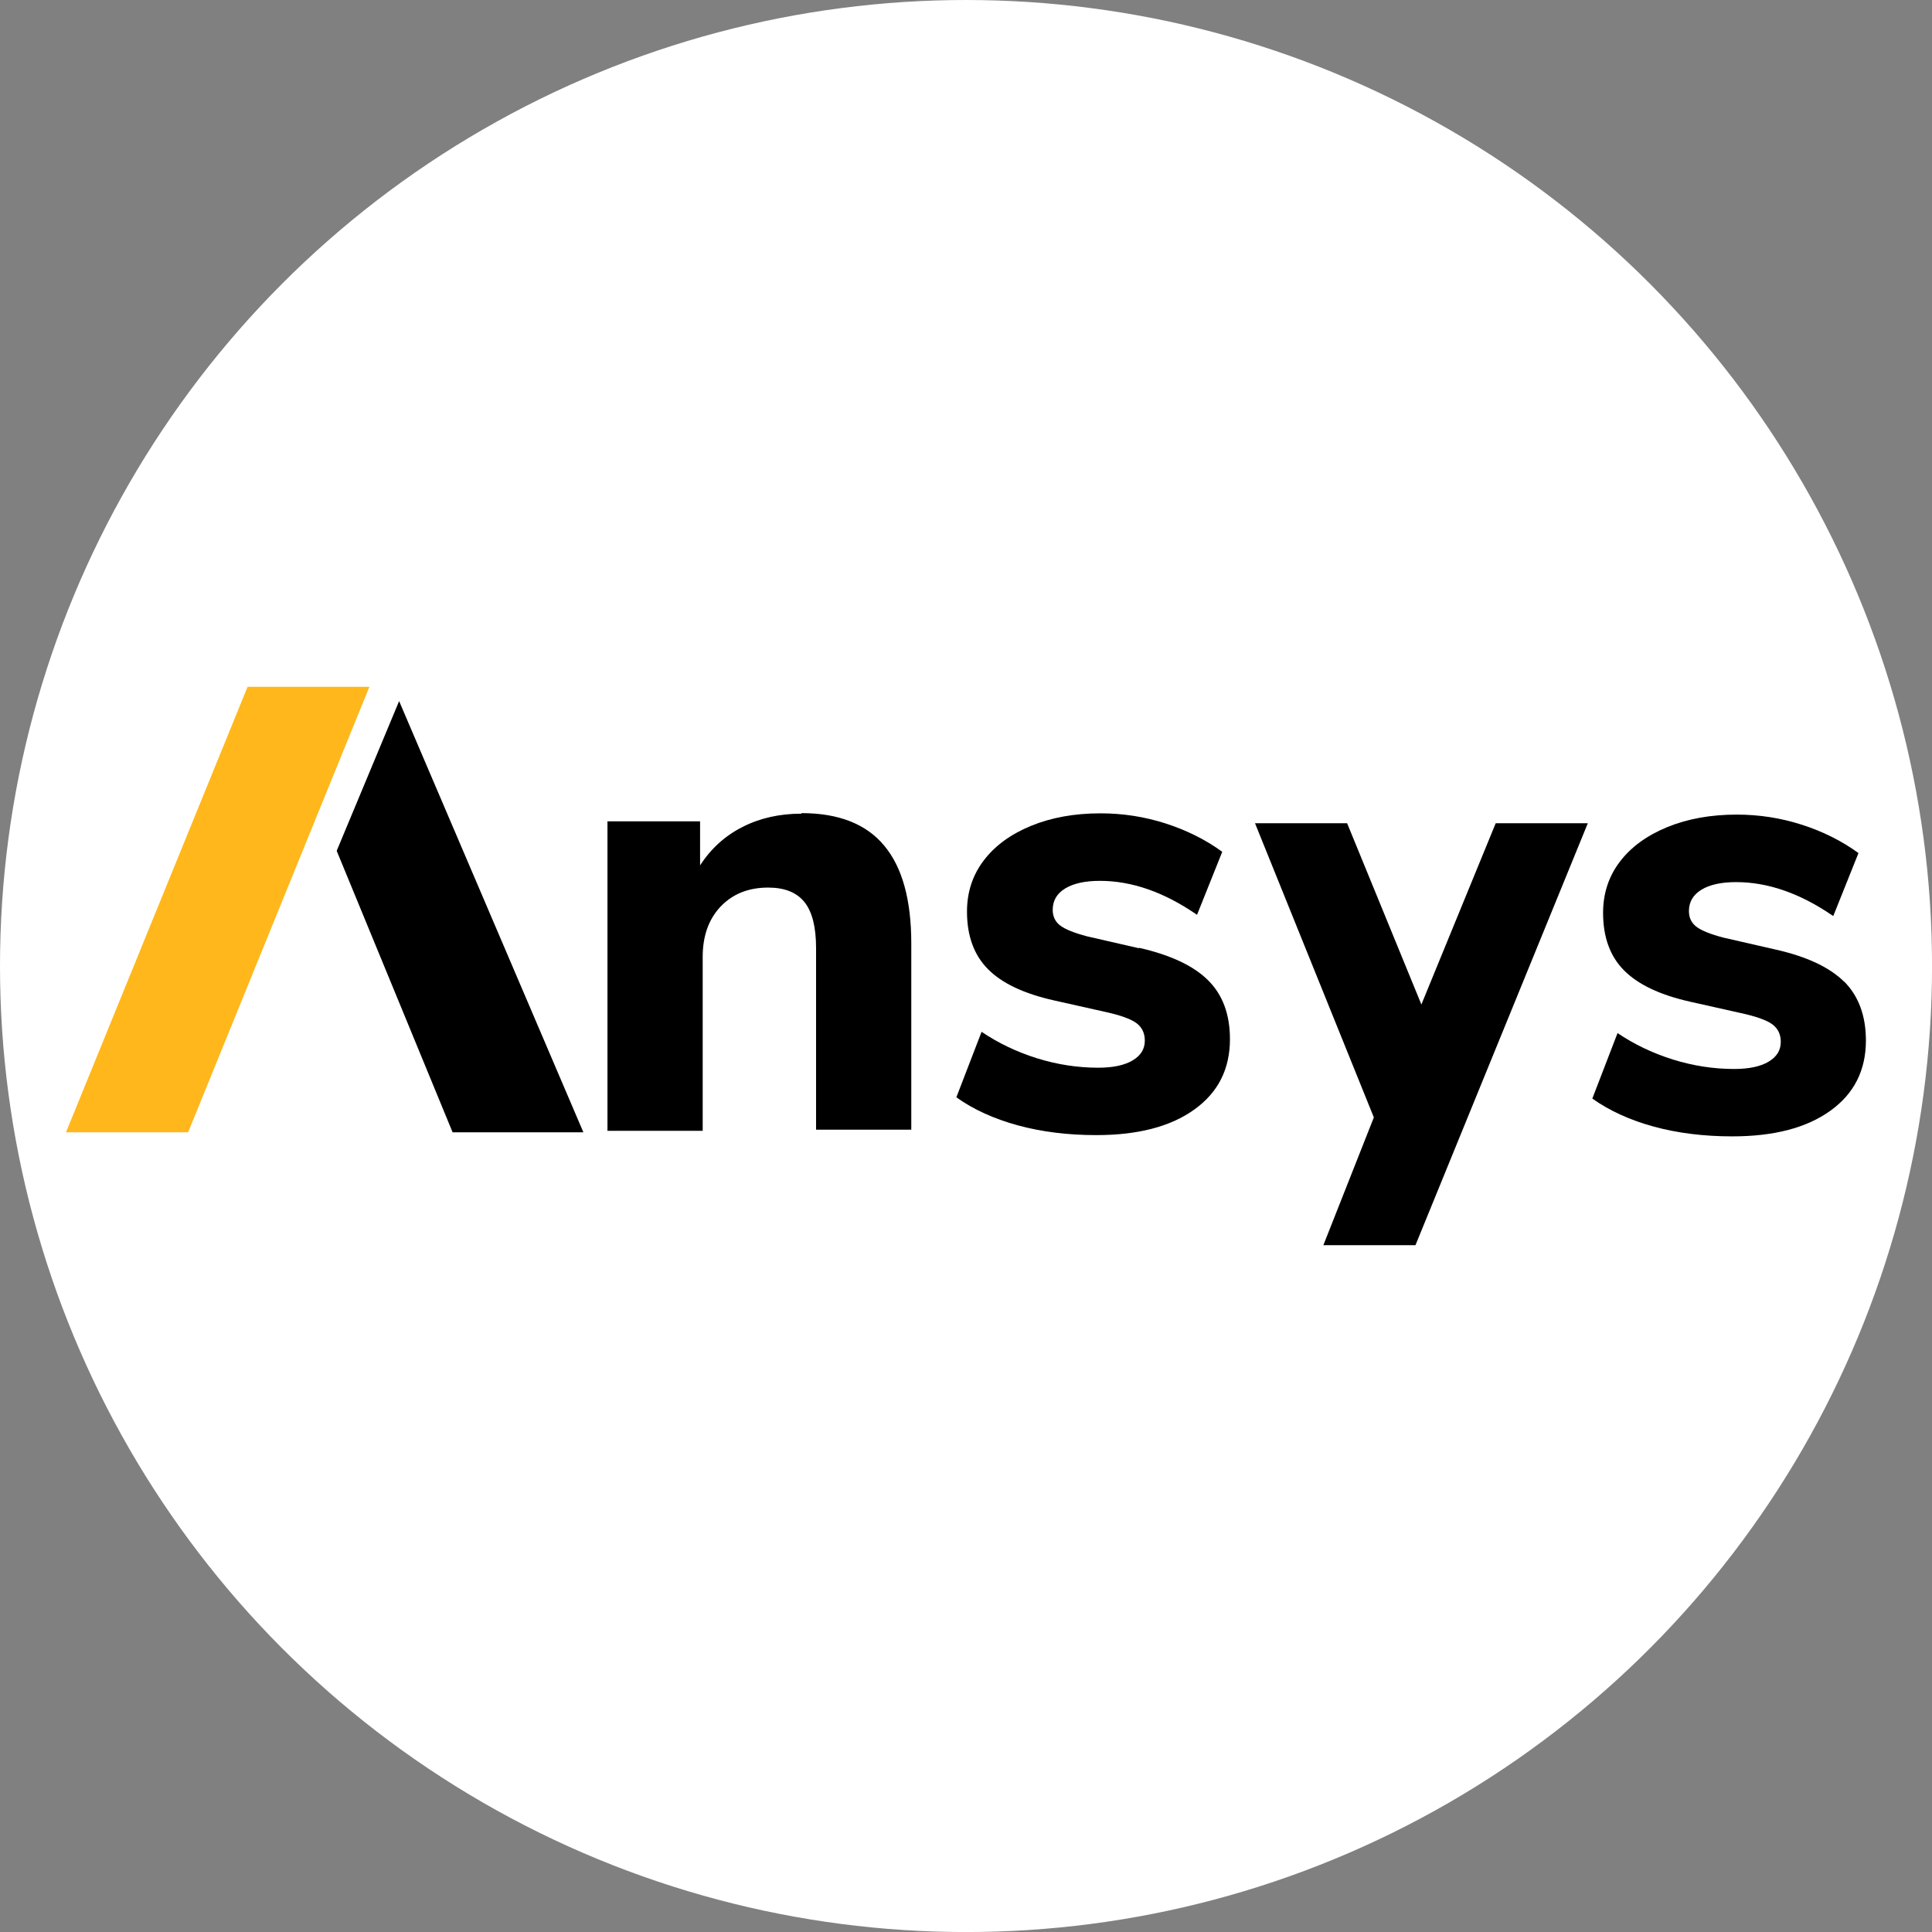
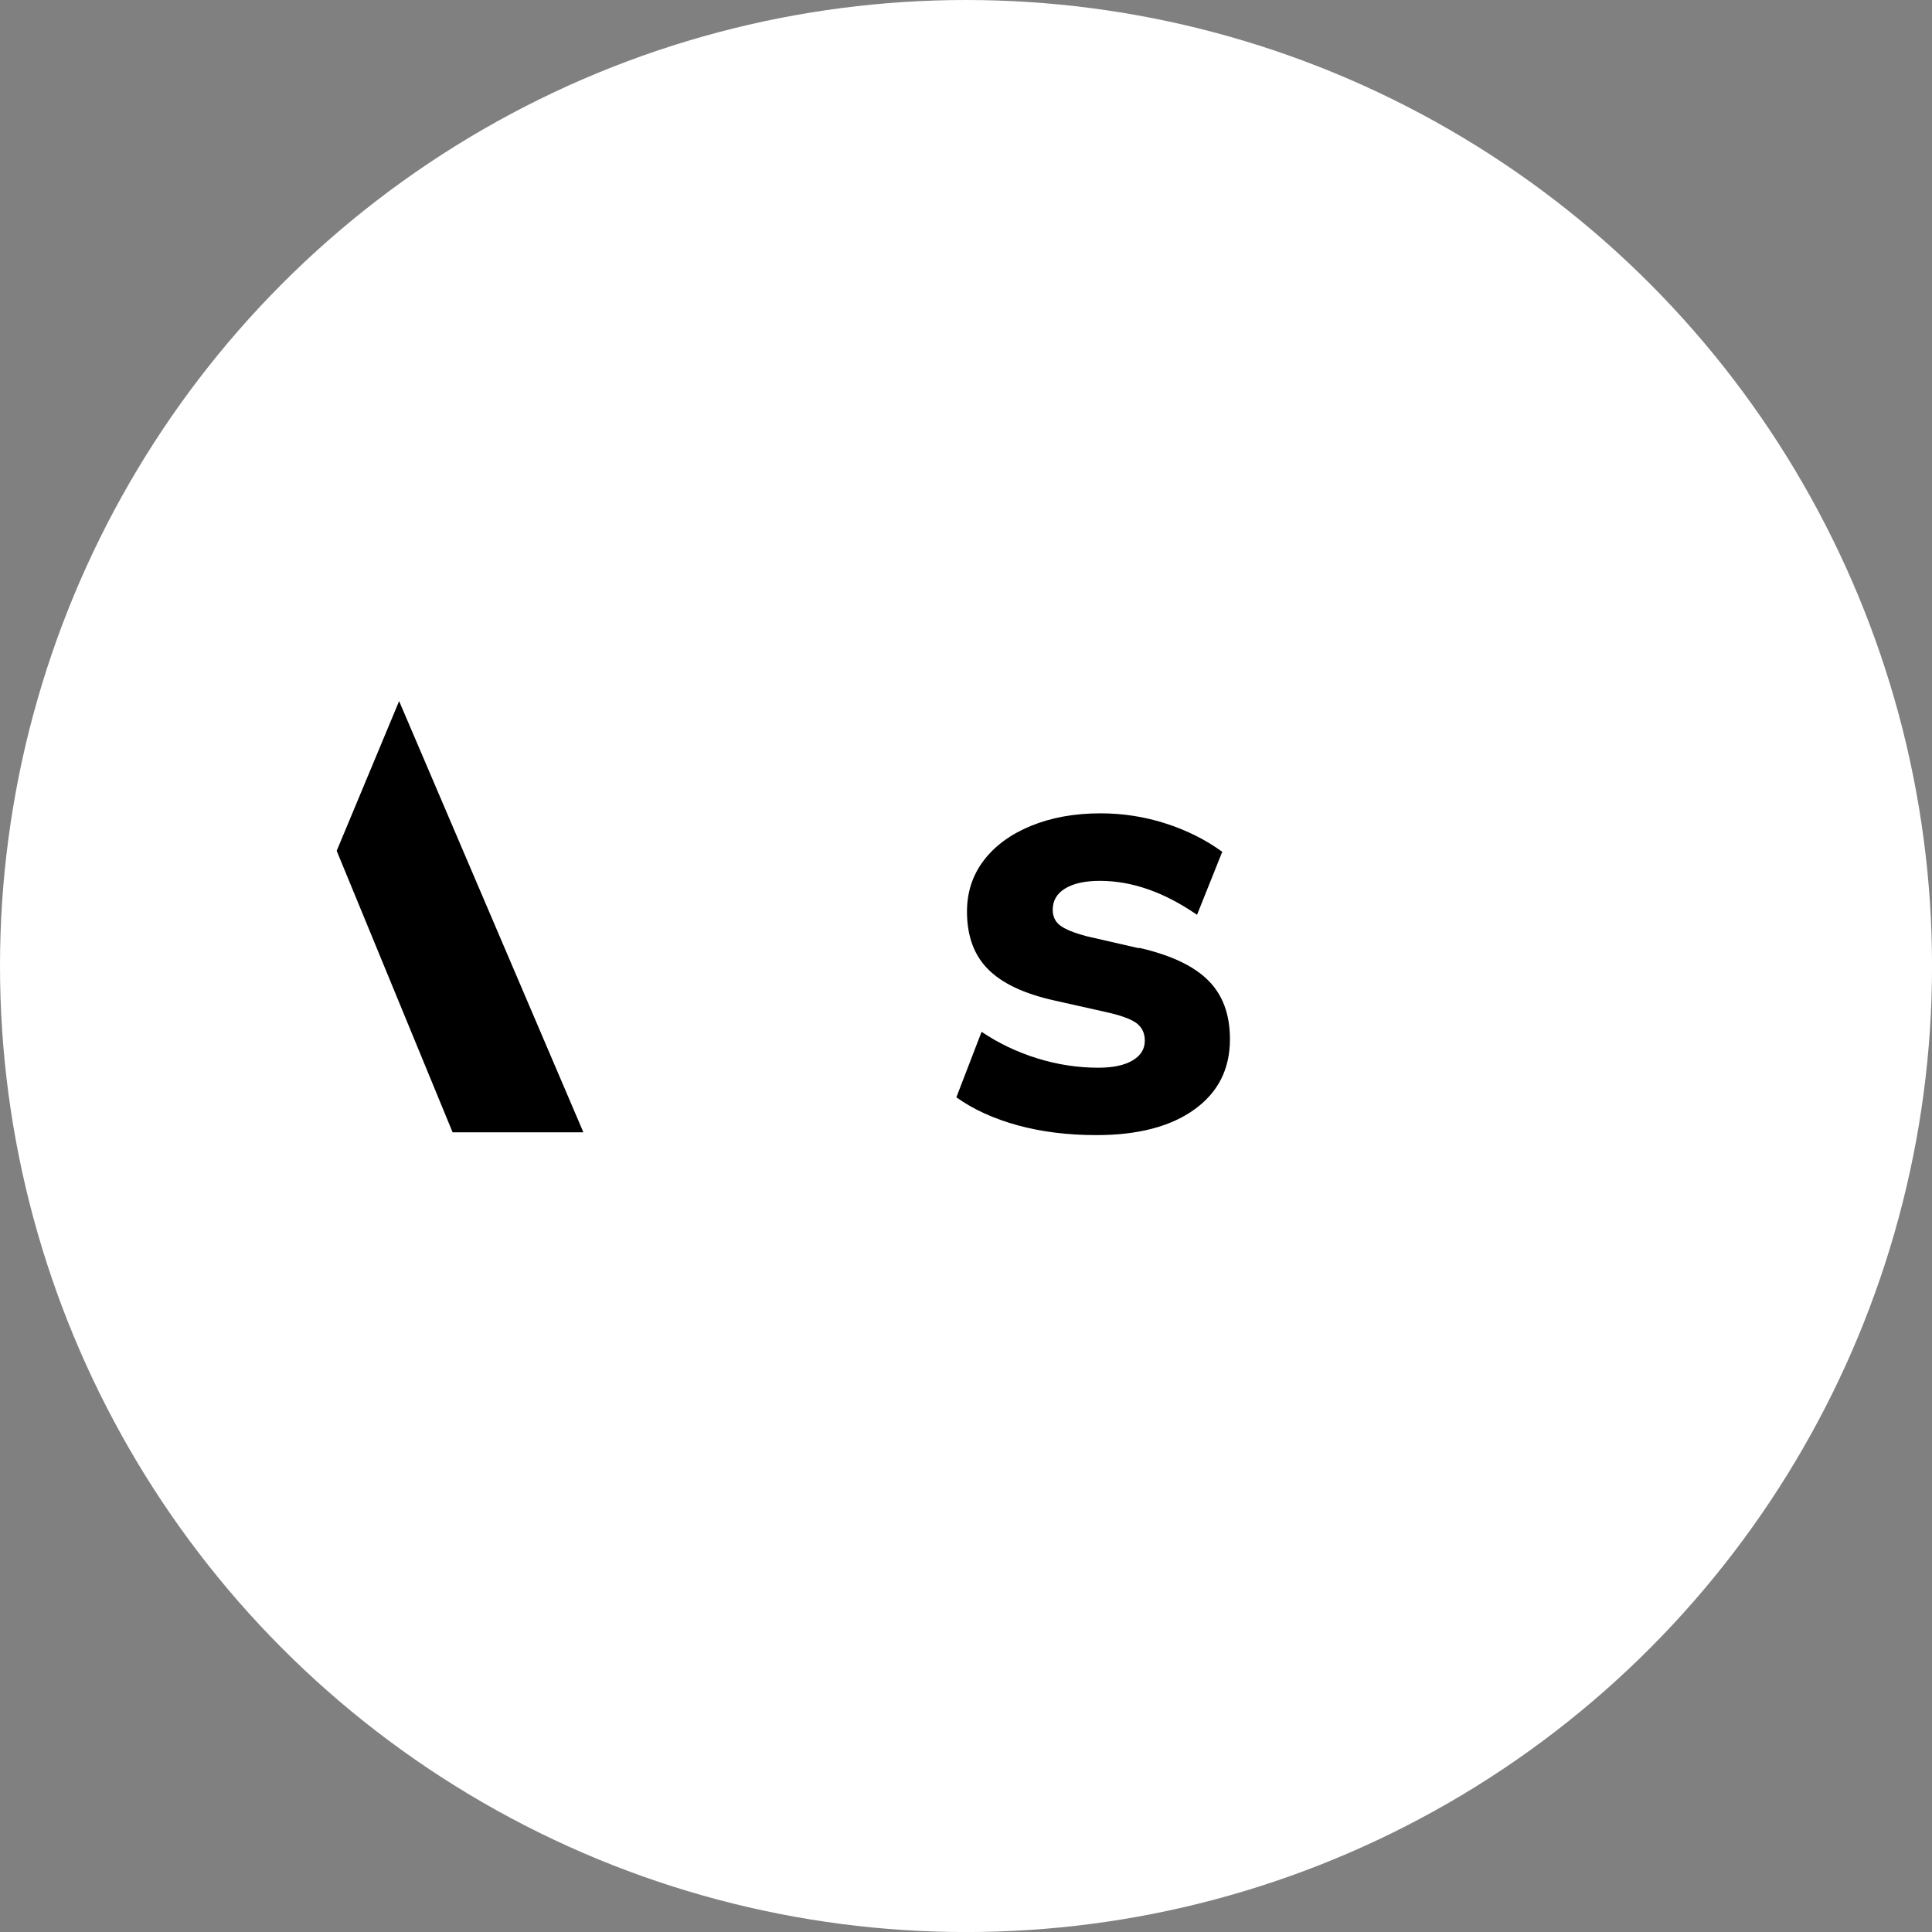
<svg xmlns="http://www.w3.org/2000/svg" id="BACKGROUND" viewBox="0 0 459.57 459.57">
  <rect x="0" y="0" width="459.57" height="459.57" fill="#808080" stroke="none" />
  <defs>
    <style>
      .cls-1, .cls-2, .cls-3 {
        stroke-width: 0px;
      }

      .cls-2 {
        fill: #fff;
      }

      .cls-3 {
        fill: #ffb71b;
      }
    </style>
  </defs>
  <circle class="cls-2" cx="229.79" cy="229.79" r="229.79" />
  <g>
-     <polygon class="cls-3" points="58.89 163.37 15.7 269.34 44.75 269.34 87.87 163.37 58.89 163.37" />
    <polygon class="cls-1" points="80.09 202.39 107.66 269.34 138.77 269.34 94.94 166.77 80.09 202.39" />
-     <path class="cls-1" d="M190.64,193.55c-5.2,0-9.87,1.05-14,3.15-4.16,2.1-7.52,5.15-10.11,9.15v-10.48h-22.03v73.62h22.65v-41.35c0-4.99,1.42-8.99,4.27-12,2.85-2.99,6.62-4.51,11.31-4.51,3.89,0,6.78,1.15,8.62,3.44,1.85,2.3,2.77,5.95,2.77,10.94v43.21h22.65v-44.28c0-10.4-2.15-18.17-6.46-23.31-4.29-5.15-10.86-7.71-19.66-7.71v.13Z" />
-     <path class="cls-1" d="M270.93,225.56l-12.43-2.85c-2.99-.8-5.1-1.64-6.3-2.55-1.19-.9-1.79-2.15-1.79-3.73,0-2.2.99-3.89,2.99-5.1s4.75-1.8,8.24-1.8c7.6,0,15.29,2.69,23.1,8.08l6-14.99c-4-2.91-8.51-5.15-13.5-6.75-4.99-1.6-10.14-2.4-15.45-2.4-6.22,0-11.71,1-16.57,2.99-4.85,2-8.59,4.75-11.23,8.24-2.65,3.49-3.97,7.55-3.97,12.14,0,5.79,1.68,10.38,5.01,13.71,3.33,3.36,8.56,5.82,15.69,7.42l12,2.69c3.71.8,6.22,1.7,7.58,2.69,1.35,1,2.02,2.4,2.02,4.19,0,2-.97,3.57-2.93,4.72-1.95,1.15-4.67,1.72-8.16,1.72-4.91,0-9.74-.75-14.54-2.24-4.8-1.5-9.2-3.6-13.2-6.3l-6,15.58c4.08,2.91,8.96,5.12,14.62,6.67,5.66,1.54,11.87,2.32,18.67,2.32,9.9,0,17.66-2.02,23.31-6.08,5.66-4.05,8.48-9.63,8.48-16.73,0-5.9-1.72-10.56-5.18-14-3.47-3.47-8.94-6.03-16.43-7.74l-.05.09Z" />
-     <path class="cls-1" d="M438.72,233.57c-3.44-3.44-8.91-6.03-16.41-7.71l-12.46-2.85c-2.99-.8-5.1-1.64-6.3-2.55s-1.8-2.15-1.8-3.73c0-2.2,1-3.89,2.99-5.1s4.75-1.8,8.24-1.8c7.6,0,15.29,2.69,23.1,8.08l6-14.99c-4-2.91-8.51-5.15-13.5-6.75-4.99-1.6-10.14-2.4-15.45-2.4-6.19,0-11.71,1-16.57,2.99-4.85,2-8.62,4.75-11.26,8.24-2.65,3.49-3.97,7.55-3.97,12.14,0,5.79,1.67,10.38,5.01,13.71,3.33,3.36,8.56,5.82,15.66,7.42l12,2.69c3.71.8,6.22,1.7,7.58,2.69,1.36,1,2.02,2.4,2.02,4.19,0,2-.97,3.57-2.93,4.72-1.95,1.15-4.67,1.72-8.16,1.72-4.91,0-9.74-.75-14.54-2.24-4.8-1.5-9.2-3.6-13.2-6.3l-6,15.58c4.11,2.91,8.96,5.12,14.62,6.67,5.66,1.54,11.87,2.32,18.67,2.32,9.9,0,17.66-2.02,23.31-6.08,5.66-4.05,8.48-9.63,8.48-16.73-.01-5.9-1.74-10.56-5.18-14.03l.02.09Z" />
-     <polygon class="cls-1" points="314.79 296.2 336.7 296.2 377.7 195.82 355.79 195.82 338.11 238.94 320.44 195.82 298.53 195.82 326.8 265.8 314.79 296.2" />
+     <path class="cls-1" d="M270.93,225.56l-12.43-2.85c-2.99-.8-5.1-1.64-6.3-2.55-1.19-.9-1.79-2.15-1.79-3.73,0-2.2.99-3.89,2.99-5.1s4.75-1.8,8.24-1.8c7.6,0,15.29,2.69,23.1,8.08l6-14.99c-4-2.91-8.51-5.15-13.5-6.75-4.99-1.6-10.14-2.4-15.45-2.4-6.22,0-11.71,1-16.57,2.99-4.85,2-8.59,4.75-11.23,8.24-2.65,3.49-3.97,7.55-3.97,12.14,0,5.79,1.68,10.38,5.01,13.71,3.33,3.36,8.56,5.82,15.69,7.42l12,2.69c3.71.8,6.22,1.7,7.58,2.69,1.35,1,2.02,2.4,2.02,4.19,0,2-.97,3.57-2.93,4.72-1.95,1.15-4.67,1.72-8.16,1.72-4.91,0-9.74-.75-14.54-2.24-4.8-1.5-9.2-3.6-13.2-6.3l-6,15.58c4.08,2.91,8.96,5.12,14.62,6.67,5.66,1.54,11.87,2.32,18.67,2.32,9.9,0,17.66-2.02,23.31-6.08,5.66-4.05,8.48-9.63,8.48-16.73,0-5.9-1.72-10.56-5.18-14-3.47-3.47-8.94-6.03-16.43-7.74l-.05.09" />
  </g>
</svg>